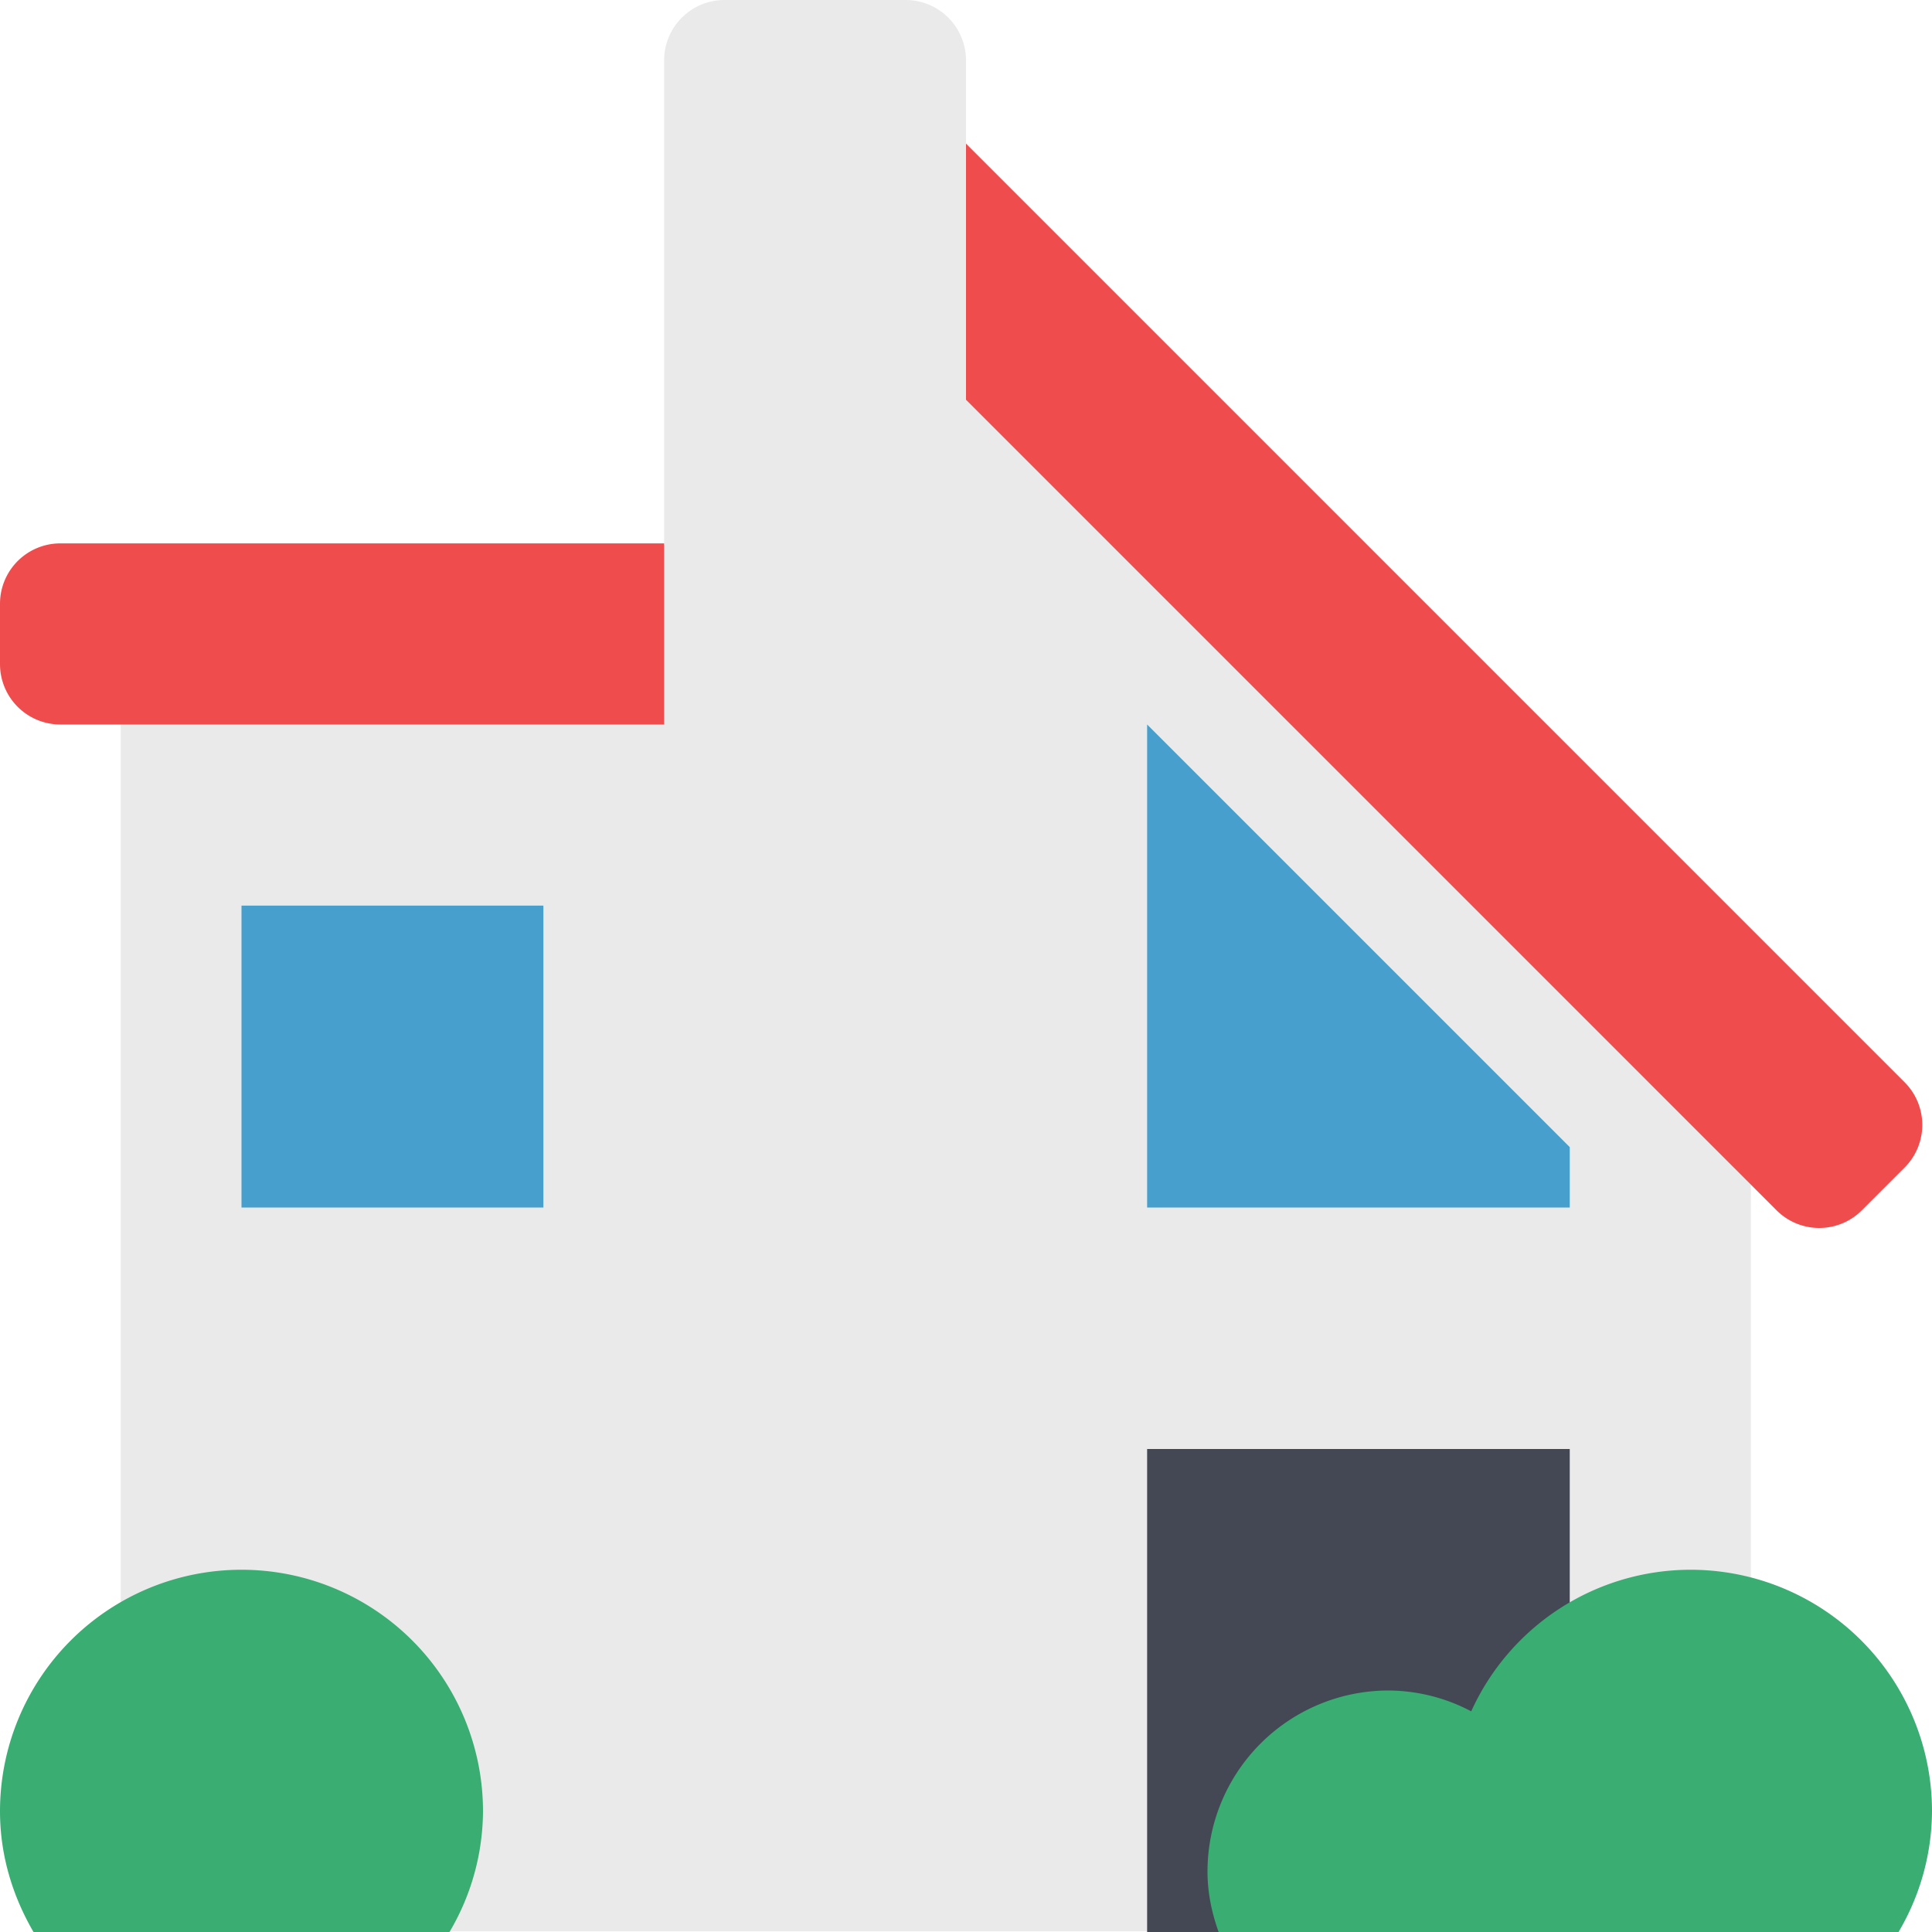
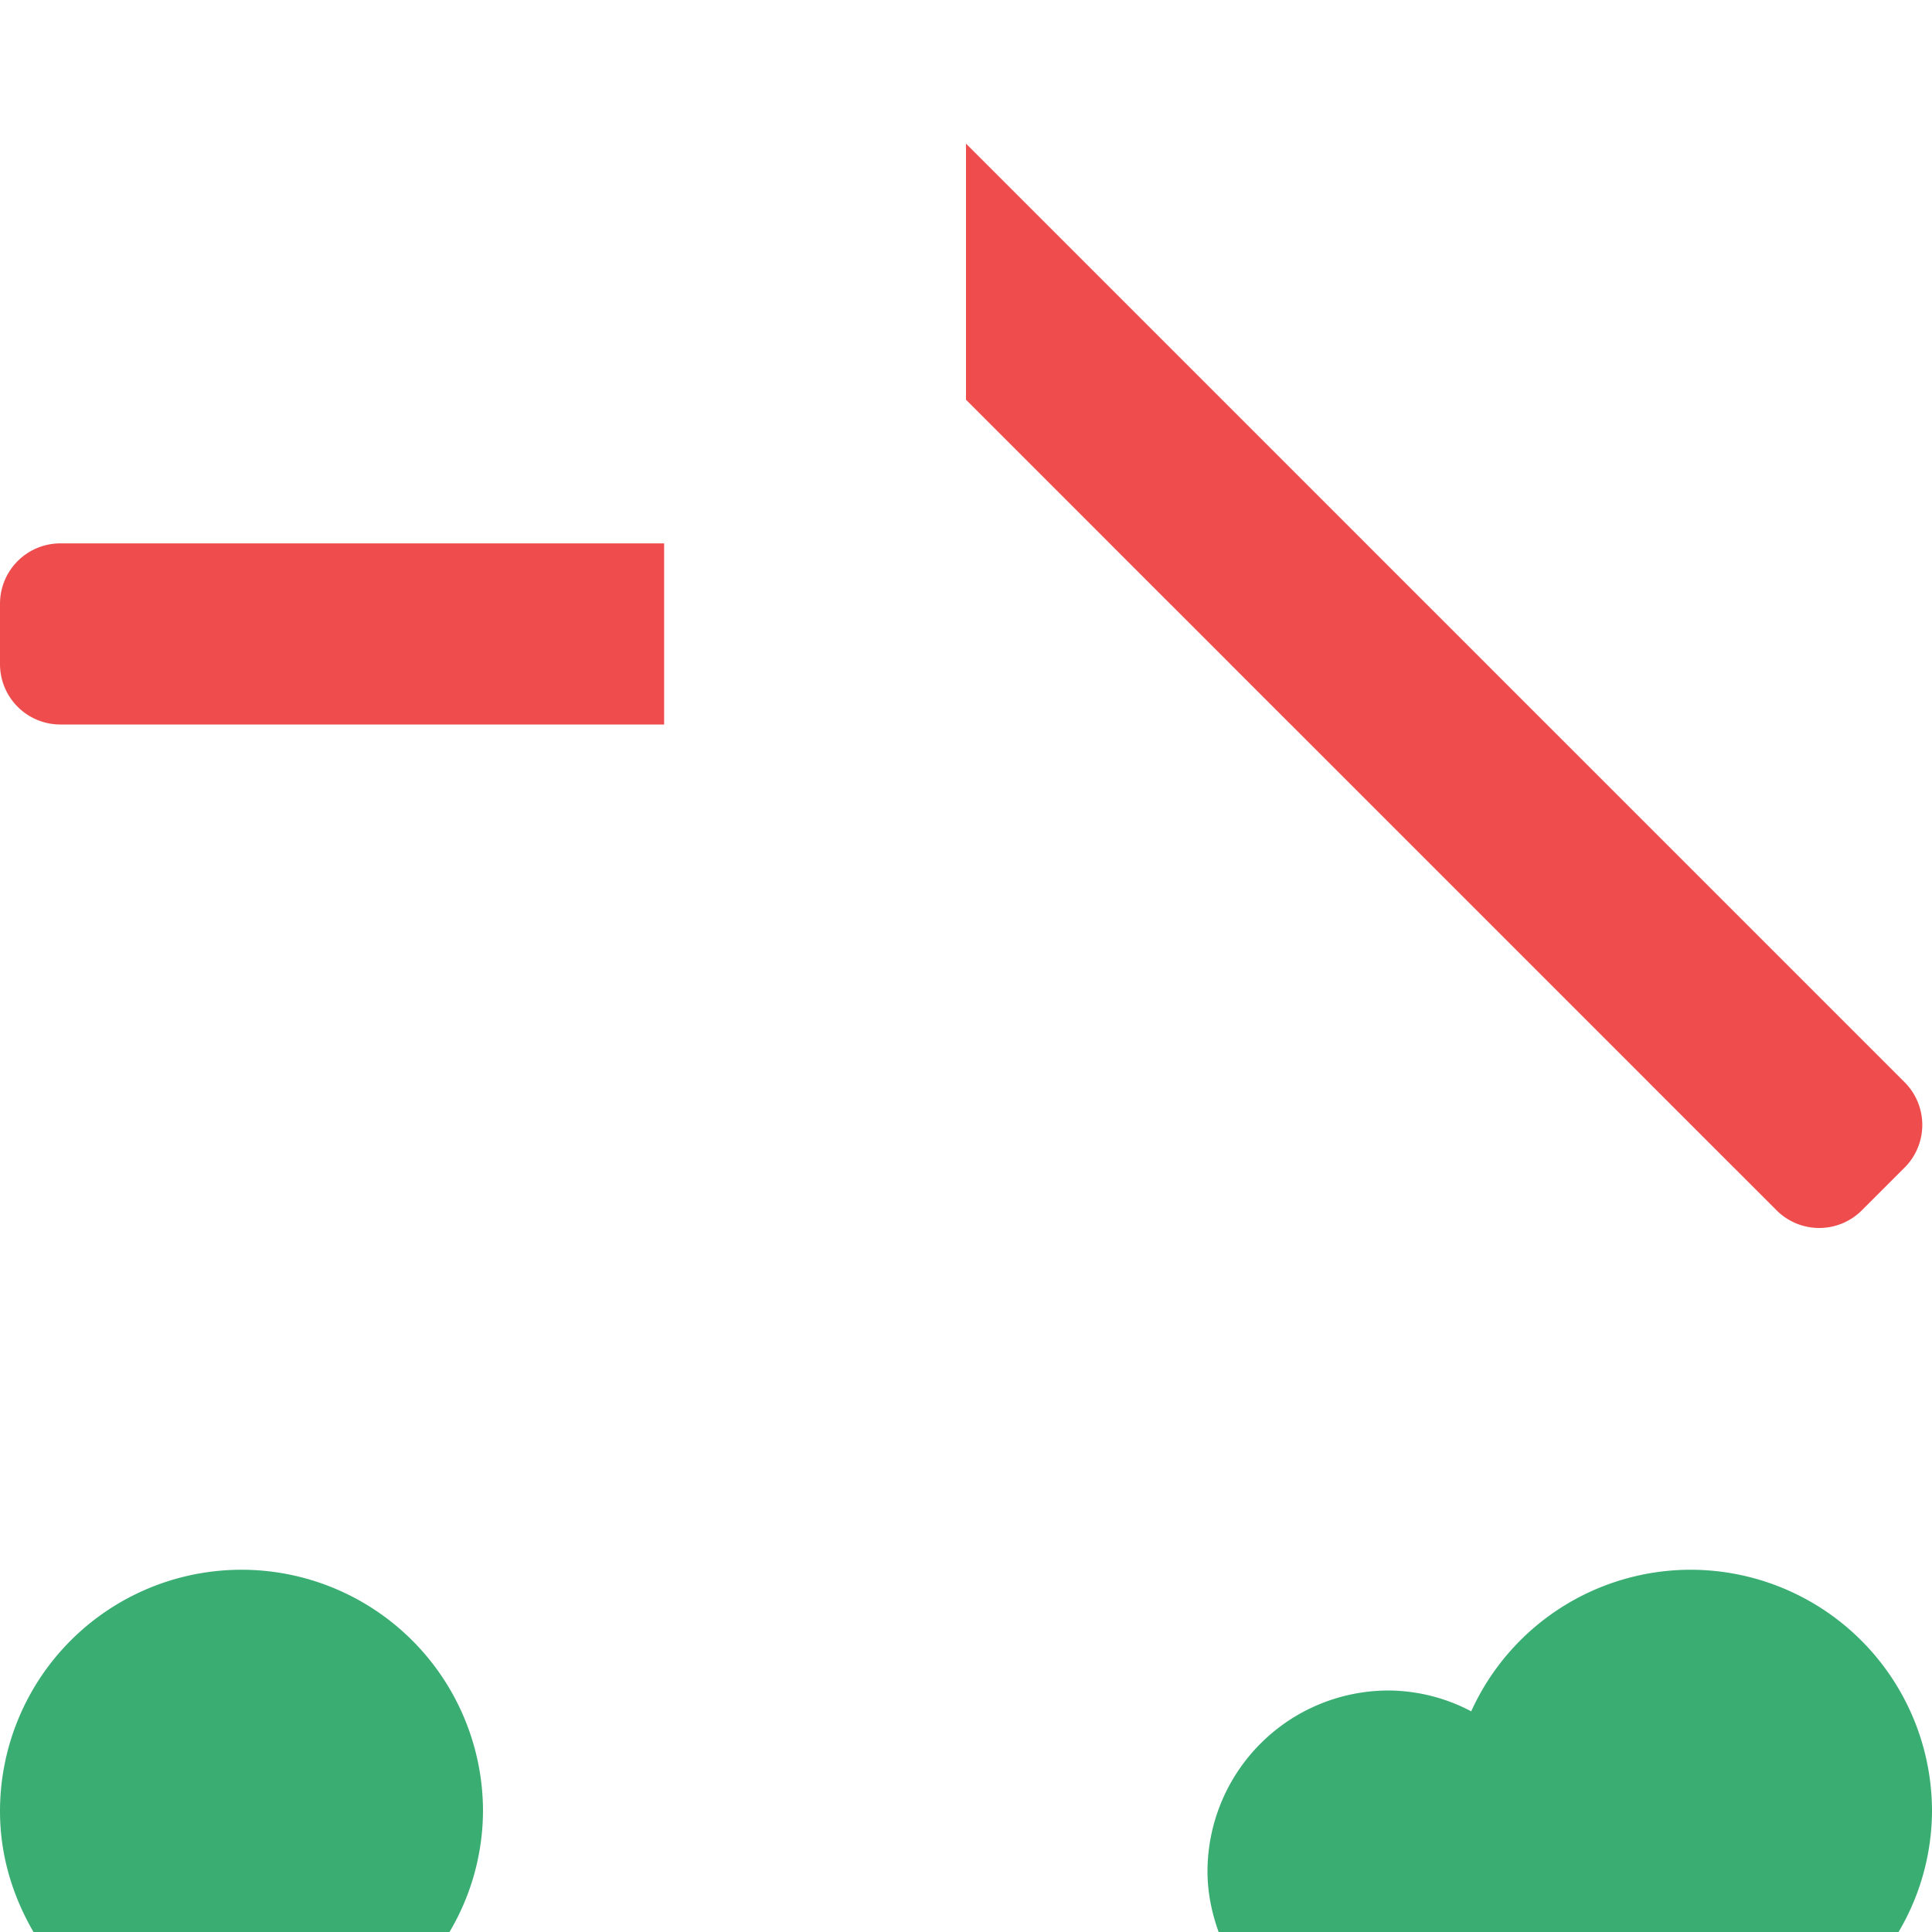
<svg xmlns="http://www.w3.org/2000/svg" width="800px" height="800px" viewBox="0 0 1024 1024" class="icon" version="1.1">
-   <path d="M512 191.648V32a32 32 0 0 0-32-32h-96a32 32 0 0 0-32 32v351.648H64v640h864v-416l-416-416z" fill="#EAEAEA" />
  <path d="M512 1024V32a32 32 0 0 0-32-32h-96a32 32 0 0 0-32 32v992h160z" fill="" />
-   <path d="M608 768h224v256h-224z" fill="#434854" />
-   <path d="M832 608l-224-224v256h224zM128 480h160v160H128z" fill="#469FCC" />
  <path d="M64 384h288v32H64zM928 672L512 256V192l416 416z" fill="" />
  <path d="M352 288H32a32 32 0 0 0-32 32v32a32 32 0 0 0 32 32h320V288zM1009.472 573.6L512 76.128v135.744l429.6 429.6a31.968 31.968 0 0 0 45.248 0l22.624-22.624a31.968 31.968 0 0 0 0-45.248z" fill="#EF4D4D" />
  <path d="M128 480h160v32H128zM608 416l224 224v-32l-224-224z" fill="" />
  <path d="M238.24 1024A126.656 126.656 0 0 0 256 960a128 128 0 0 0-256 0c0 23.424 6.752 45.088 17.76 64h220.48zM896 832a127.744 127.744 0 0 0-116.224 75.04A94.848 94.848 0 0 0 736 896a96 96 0 0 0-96 96c0 11.296 2.304 21.952 5.888 32h360.384A126.944 126.944 0 0 0 1024 960a128 128 0 0 0-128-128z" fill="#3AAD73" />
  <path d="M779.776 907.04A94.848 94.848 0 0 0 736 896a96 96 0 0 0-96 96c0 11.296 2.304 21.952 5.888 32h139.872A126.656 126.656 0 0 1 768 960c0-18.944 4.384-36.768 11.776-52.96z" fill="" />
</svg>